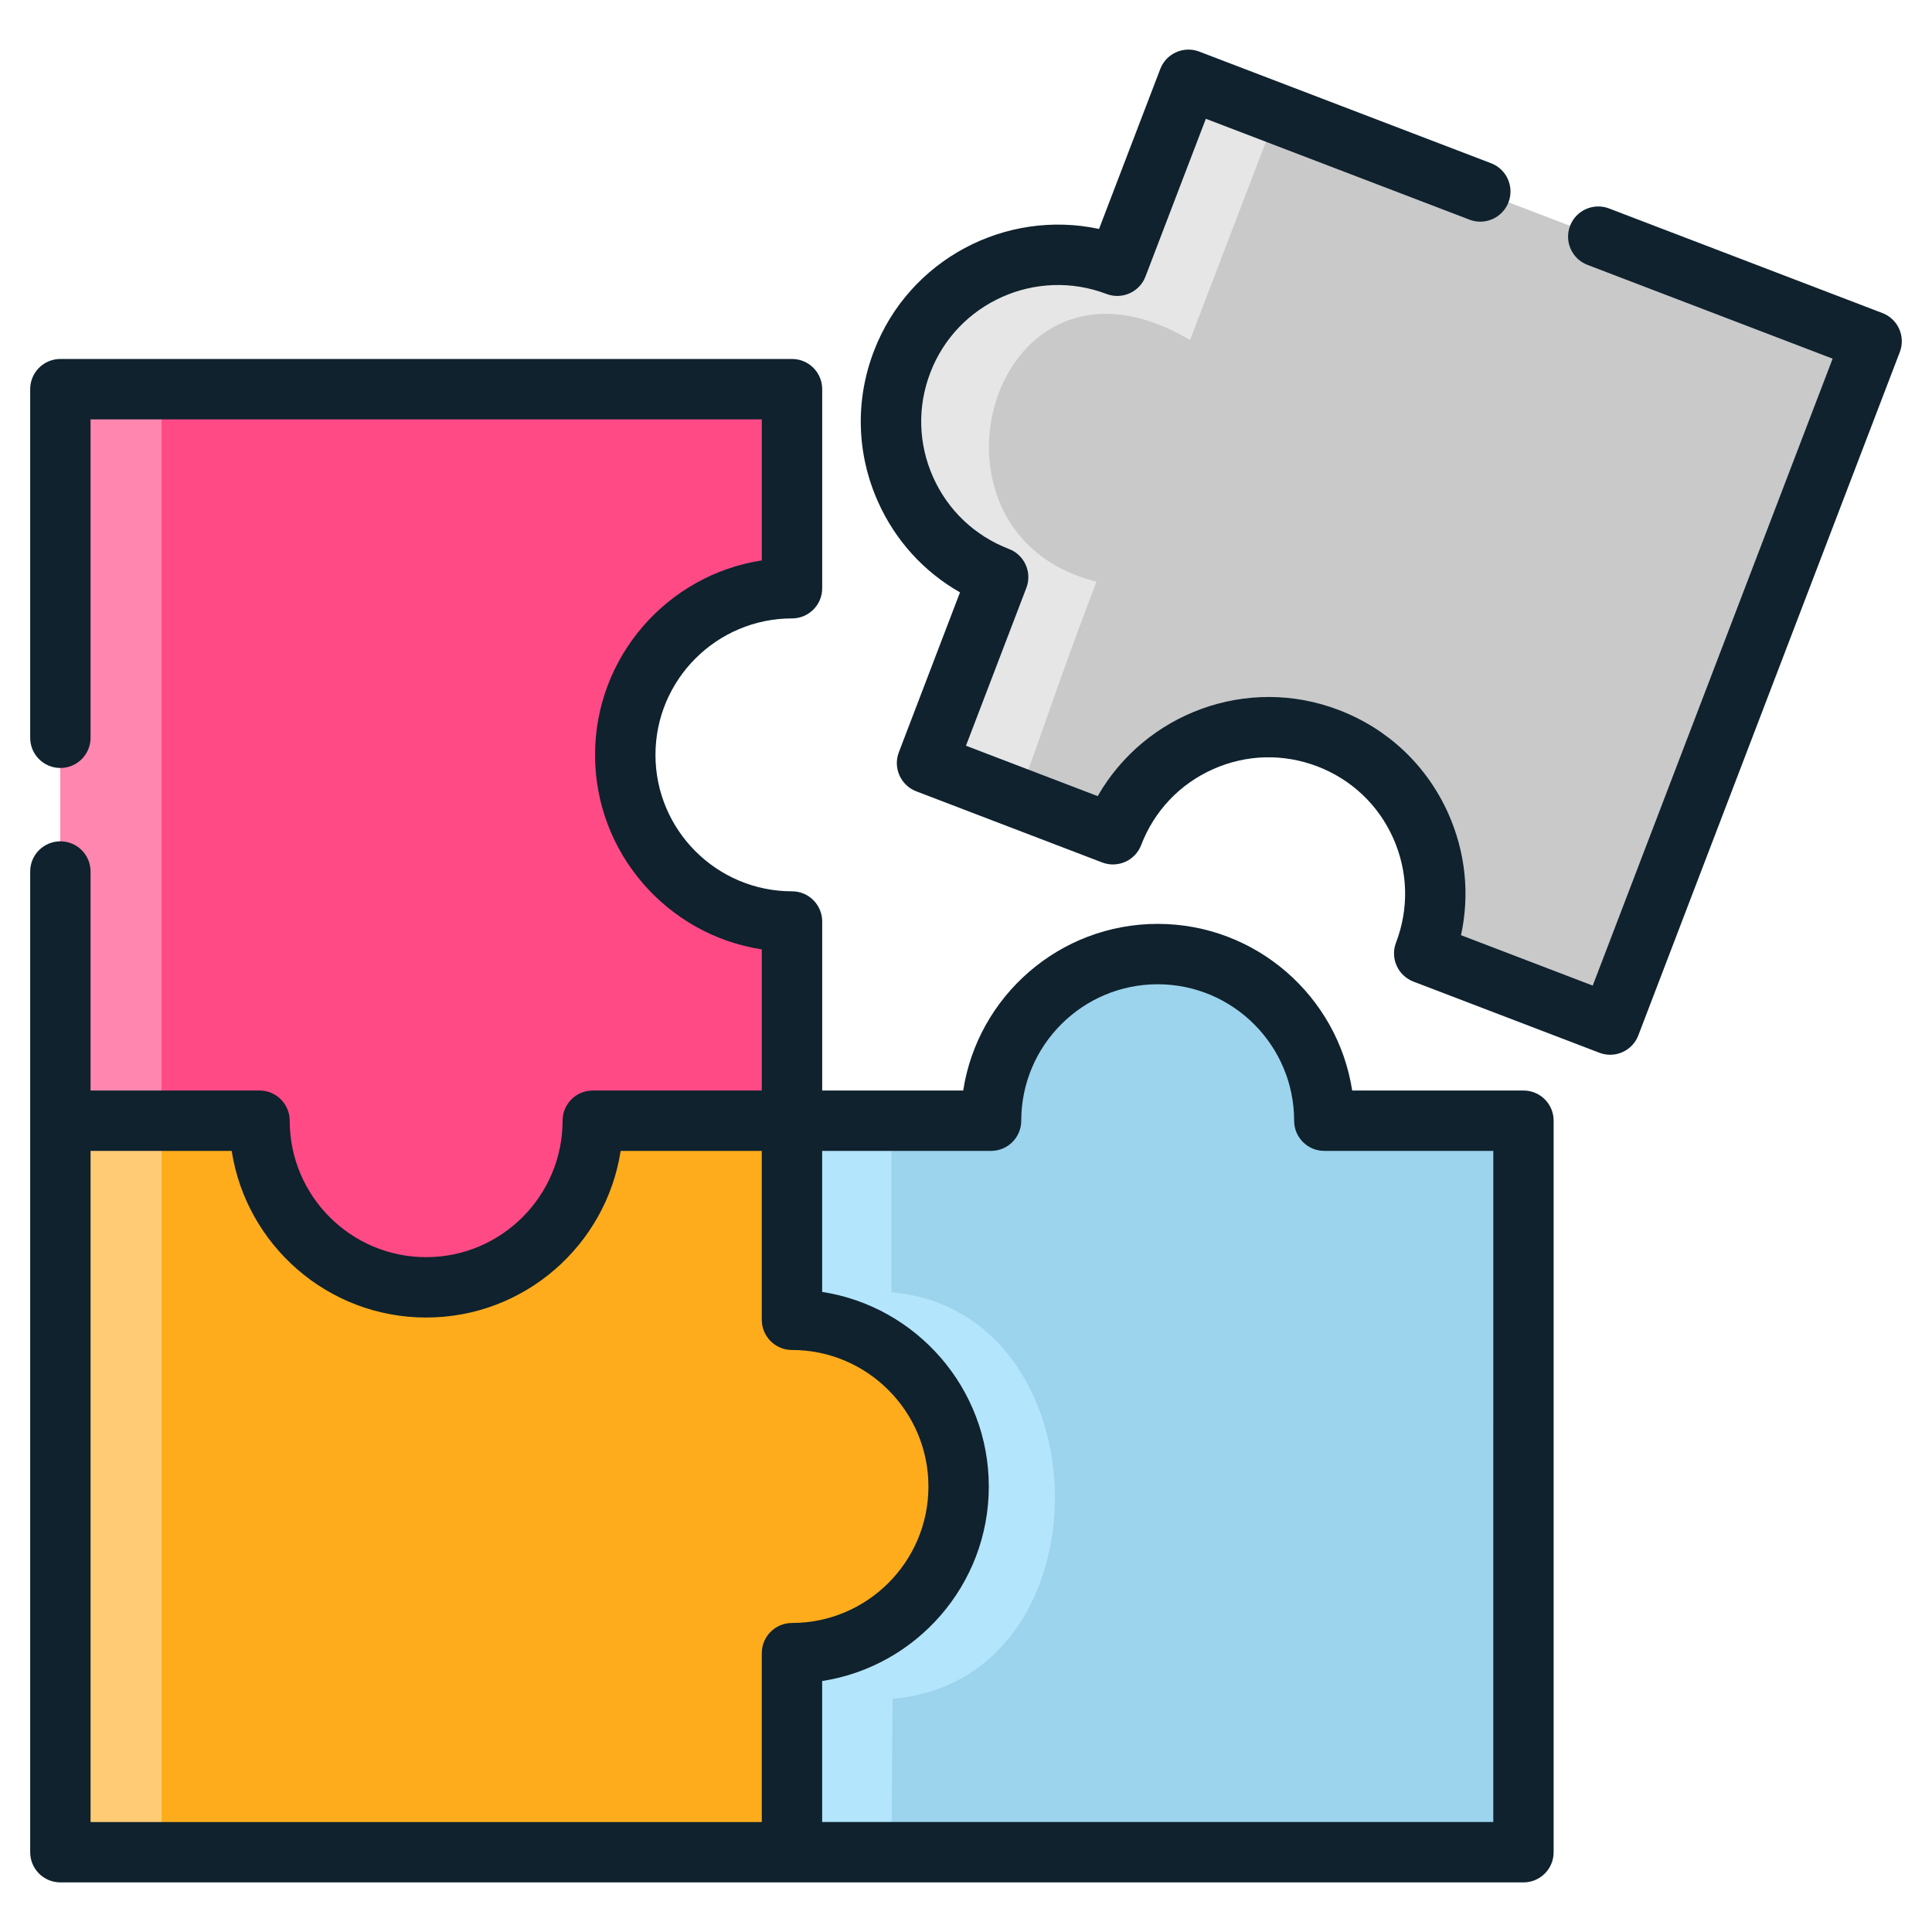
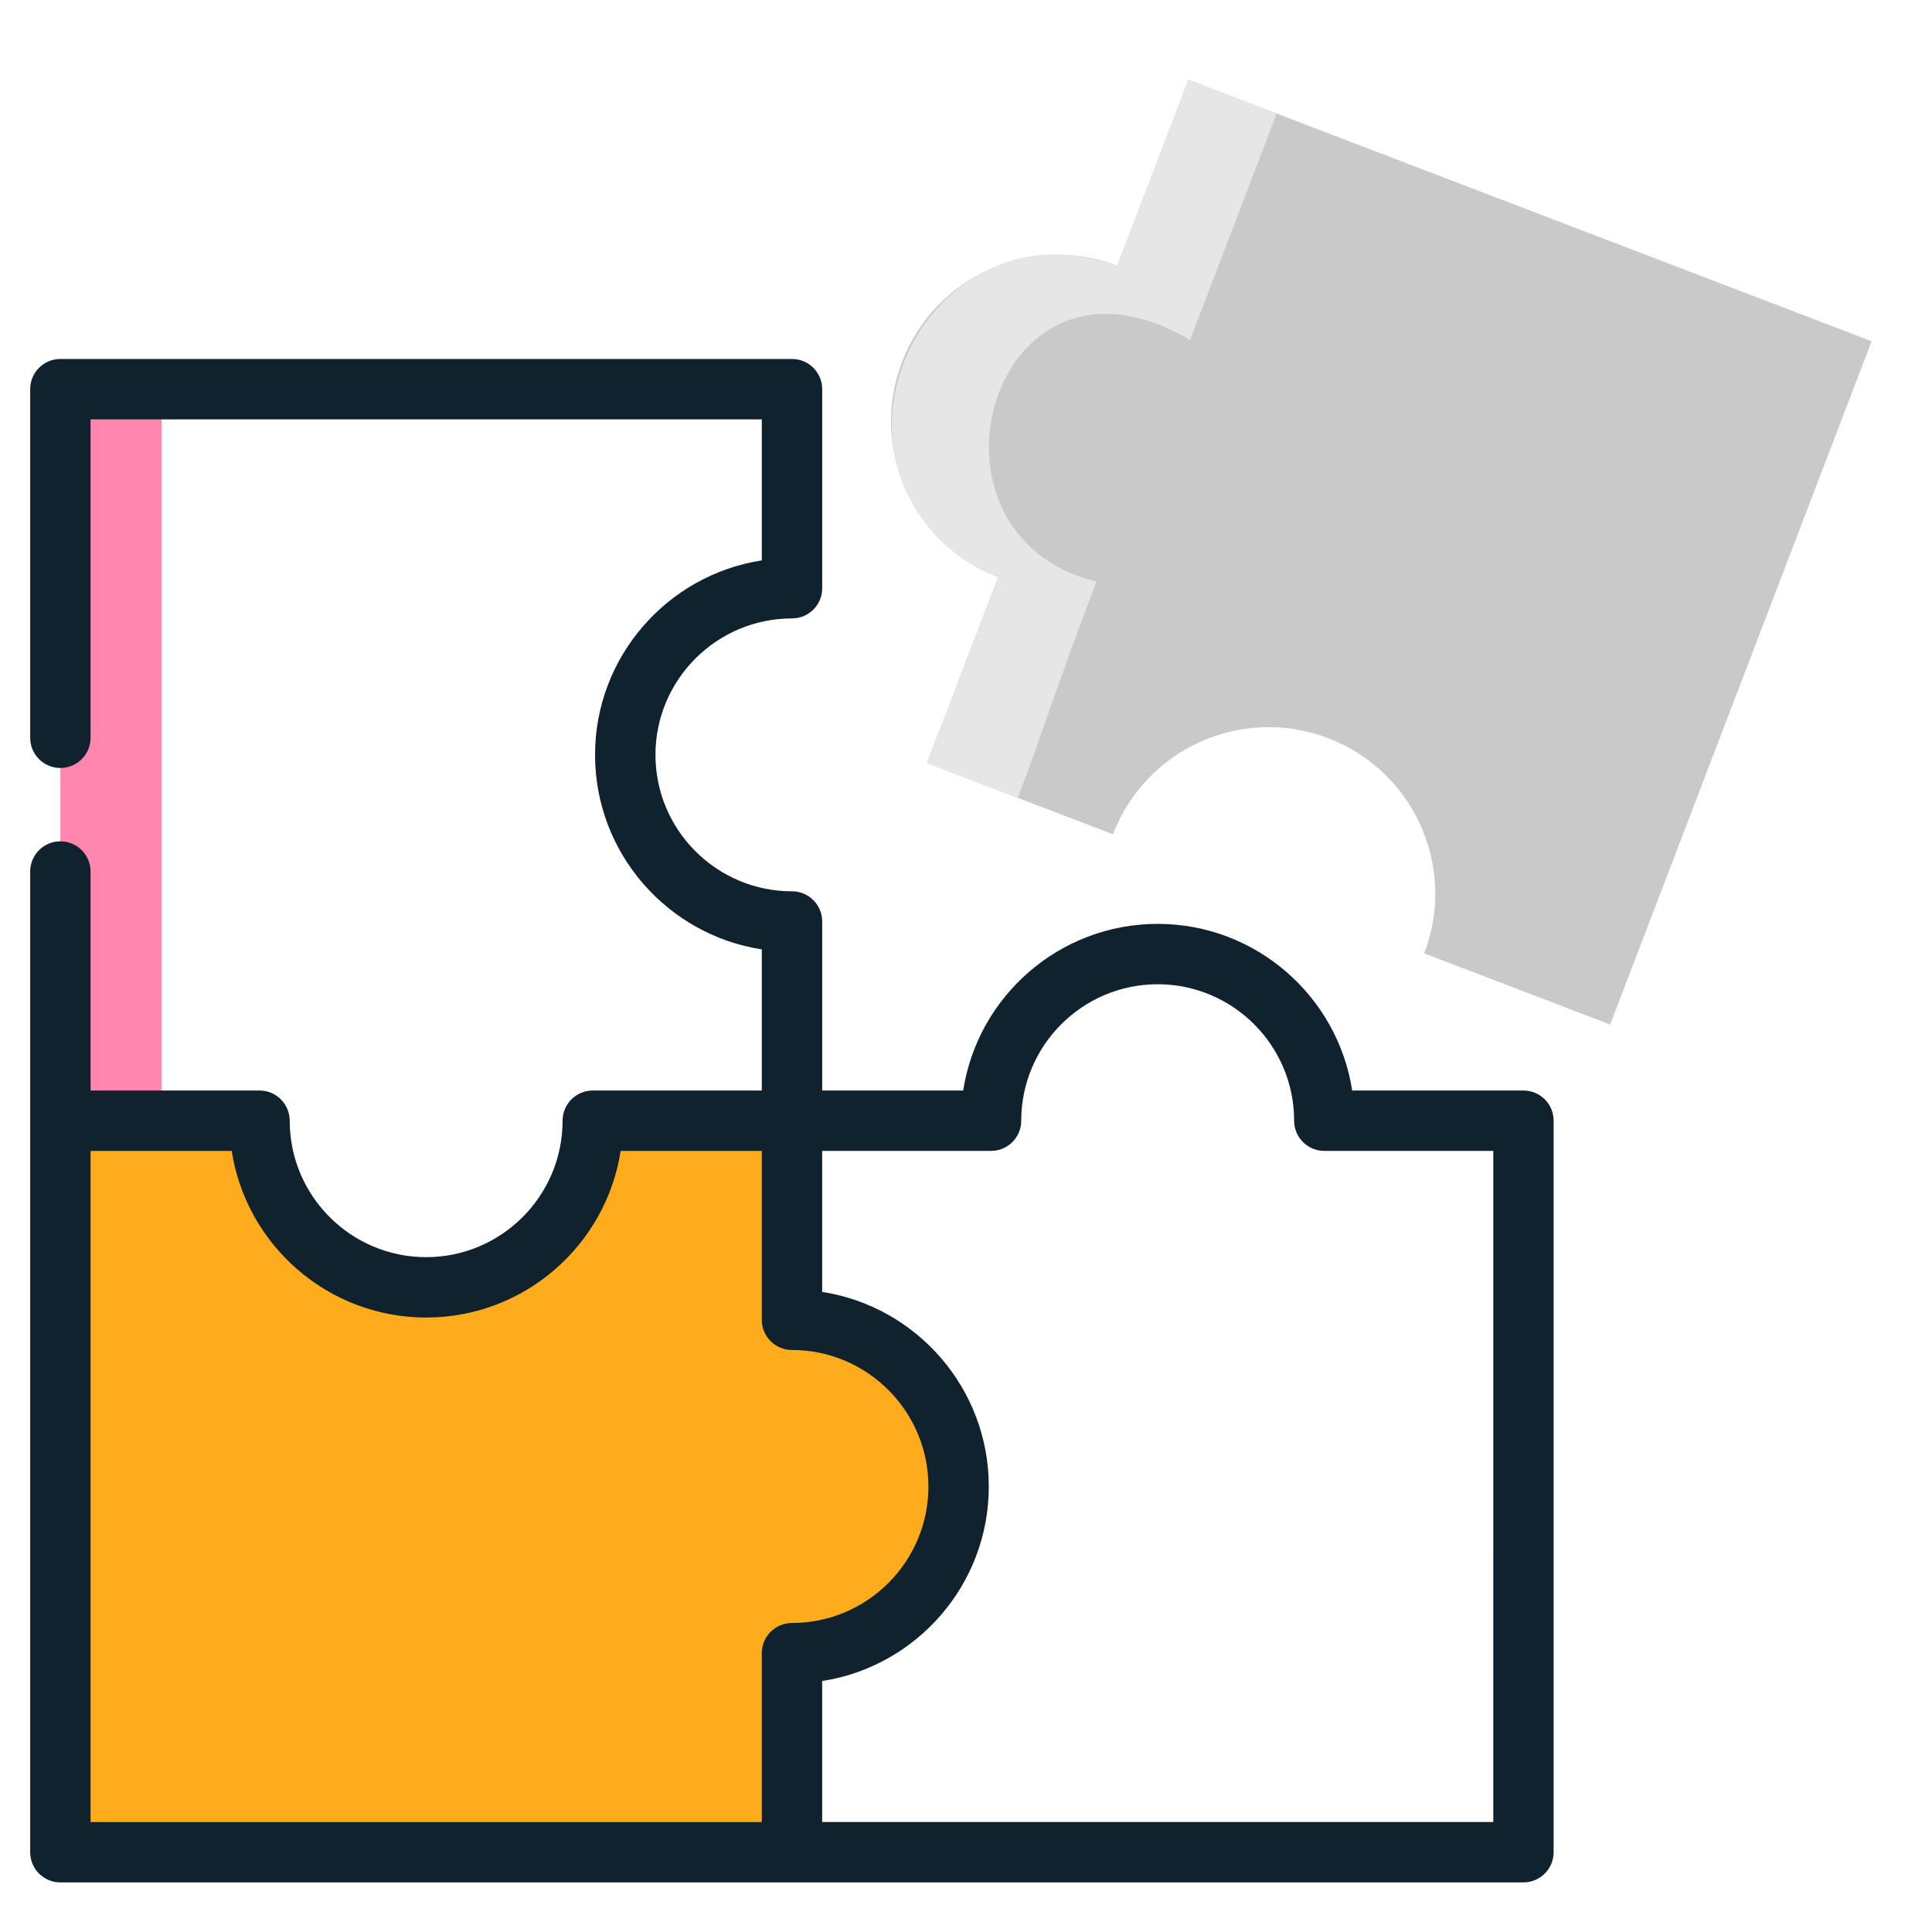
<svg xmlns="http://www.w3.org/2000/svg" width="120" height="120" viewBox="0 0 120 120" fill="none">
-   <path fill-rule="evenodd" clip-rule="evenodd" d="M49.191 24.174H3.75V69.609H16.123C16.123 75.322 20.753 79.959 26.473 79.959C32.192 79.959 36.821 75.322 36.821 69.609H49.194V57.236C43.474 57.236 38.839 52.607 38.839 46.886C38.839 41.175 43.476 36.536 49.194 36.536V24.174H49.191Z" fill="#FF4A86" />
  <path fill-rule="evenodd" clip-rule="evenodd" d="M116.25 21.195L73.817 4.956L69.397 16.506C64.057 14.467 58.071 17.141 56.031 22.481C53.985 27.819 56.659 33.801 61.999 35.846L57.579 47.398L69.129 51.817C71.175 46.477 77.154 43.806 82.494 45.849C87.834 47.889 90.506 53.876 88.461 59.216L100.011 63.636L116.25 21.195Z" fill="#C9C9CA" />
-   <path fill-rule="evenodd" clip-rule="evenodd" d="M94.626 69.609H82.254C82.254 63.891 77.623 59.259 71.904 59.259C66.191 59.259 61.554 63.891 61.554 69.609H49.189V81.975C54.902 81.975 59.539 86.614 59.539 92.331C59.539 98.044 54.902 102.681 49.189 102.681V115.046H94.622V69.609H94.626Z" fill="#9CD3ED" />
  <path fill-rule="evenodd" clip-rule="evenodd" d="M49.191 81.975V69.609H36.818C36.818 75.323 32.188 79.959 26.469 79.959C20.749 79.959 16.119 75.323 16.119 69.609H3.75V115.044H49.191V102.679C54.904 102.679 59.541 98.042 59.541 92.329C59.541 86.612 54.904 81.975 49.191 81.975Z" fill="#FFAC1C" />
  <path fill-rule="evenodd" clip-rule="evenodd" d="M3.75 24.174H10.037V69.609H3.75V24.174Z" fill="#FF87AF" />
-   <path fill-rule="evenodd" clip-rule="evenodd" d="M3.75 69.609H10.037V115.044H3.75V69.609Z" fill="#FFCC75" />
  <path fill-rule="evenodd" clip-rule="evenodd" d="M79.297 7.054L73.817 4.956L69.366 16.588C69.336 16.551 69.343 16.521 69.397 16.506C65.955 15.371 63.364 15.684 61.011 16.946C57.36 18.902 54.904 23.152 55.479 27.825C56.046 31.35 58.427 34.479 61.999 35.844L57.579 47.396L63.223 49.552C64.642 45.842 65.634 42.57 68.106 36.127C56.108 33.171 61.626 13.847 73.916 21.118L79.297 7.054Z" fill="#E6E6E6" />
-   <path fill-rule="evenodd" clip-rule="evenodd" d="M55.374 80.265V69.609H49.191V81.975C54.904 81.975 59.541 86.614 59.541 92.331C59.541 98.044 54.904 102.681 49.191 102.681V115.046H55.374L55.44 105.512C69.03 104.368 68.762 81.452 55.374 80.265Z" fill="#B3E5FC" />
  <path d="M94.626 67.734H83.987C83.083 61.881 78.009 57.384 71.906 57.384C65.803 57.384 60.729 61.879 59.826 67.734H51.068V57.236C51.068 56.201 50.229 55.361 49.193 55.361C44.516 55.361 40.712 51.561 40.712 46.886C40.712 42.212 44.516 38.411 49.193 38.411C50.229 38.411 51.068 37.571 51.068 36.536V24.171C51.068 23.136 50.229 22.296 49.193 22.296H3.75C2.713 22.296 1.875 23.136 1.875 24.171V45.825C1.875 46.86 2.713 47.7 3.75 47.7C4.787 47.7 5.625 46.86 5.625 45.825V26.049H47.316V34.807C41.458 35.711 36.96 40.785 36.96 46.888C36.96 52.991 41.458 58.065 47.316 58.969V67.734H36.818C35.781 67.734 34.943 68.574 34.943 69.609C34.943 74.282 31.142 78.084 26.469 78.084C21.797 78.084 17.994 74.284 17.994 69.609C17.994 68.574 17.156 67.734 16.119 67.734H5.625V54.131C5.625 53.096 4.787 52.256 3.75 52.256C2.713 52.256 1.875 53.096 1.875 54.131V69.609V115.044C1.875 116.079 2.713 116.919 3.75 116.919H49.191H94.624C95.661 116.919 96.499 116.079 96.499 115.044V69.609C96.501 68.574 95.662 67.734 94.626 67.734ZM47.316 102.681V113.171H5.625V71.484H14.391C15.294 77.338 20.368 81.834 26.471 81.834C32.574 81.834 37.646 77.34 38.55 71.484H47.316V81.975C47.316 83.01 48.154 83.85 49.191 83.85C53.863 83.85 57.666 87.654 57.666 92.331C57.666 97.003 53.865 100.806 49.191 100.806C48.156 100.806 47.316 101.644 47.316 102.681ZM92.751 113.169H51.066V104.411C56.919 103.508 61.416 98.434 61.416 92.331C61.416 86.224 56.921 81.148 51.066 80.243V71.484H61.556C62.593 71.484 63.431 70.644 63.431 69.609C63.431 64.937 67.232 61.134 71.906 61.134C76.581 61.134 80.381 64.935 80.381 69.609C80.381 70.644 81.219 71.484 82.256 71.484H92.752L92.751 113.169Z" fill="#0F222E" />
-   <path d="M117.962 20.43C117.759 19.976 117.384 19.62 116.919 19.444L99.939 12.947C98.978 12.578 97.888 13.061 97.519 14.029C97.15 14.996 97.633 16.08 98.599 16.451L113.828 22.277L98.927 61.217L90.746 58.087C91.296 55.562 91.029 52.937 89.957 50.533C88.624 47.55 86.211 45.266 83.162 44.102C77.462 41.914 71.121 44.306 68.181 49.449L59.998 46.318L63.748 36.517C64.118 35.55 63.634 34.466 62.668 34.097C60.553 33.285 58.879 31.703 57.956 29.634C57.034 27.568 56.972 25.266 57.782 23.151C59.449 18.784 64.367 16.596 68.728 18.259C69.69 18.626 70.778 18.144 71.147 17.177L74.897 7.378L91.275 13.644C92.239 14.014 93.326 13.53 93.696 12.562C94.065 11.595 93.581 10.511 92.616 10.14L74.486 3.204C73.515 2.837 72.435 3.319 72.066 4.286L68.263 14.22C62.468 12.977 56.456 16.112 54.279 21.81C53.111 24.859 53.201 28.181 54.533 31.163C55.605 33.564 57.383 35.516 59.627 36.793L55.828 46.727C55.459 47.694 55.943 48.778 56.908 49.149L68.458 53.569C69.418 53.938 70.51 53.456 70.879 52.489C71.691 50.374 73.273 48.699 75.34 47.777C77.408 46.854 79.706 46.792 81.825 47.602C83.938 48.411 85.613 49.993 86.535 52.061C87.458 54.129 87.519 56.432 86.71 58.547C86.531 59.012 86.544 59.528 86.749 59.981C86.951 60.437 87.326 60.791 87.791 60.969L99.341 65.389C99.557 65.471 99.784 65.513 100.011 65.513C100.273 65.513 100.532 65.458 100.774 65.349C101.228 65.147 101.584 64.772 101.76 64.307L118.001 21.864C118.178 21.401 118.164 20.884 117.962 20.43Z" fill="#0F222E" />
</svg>